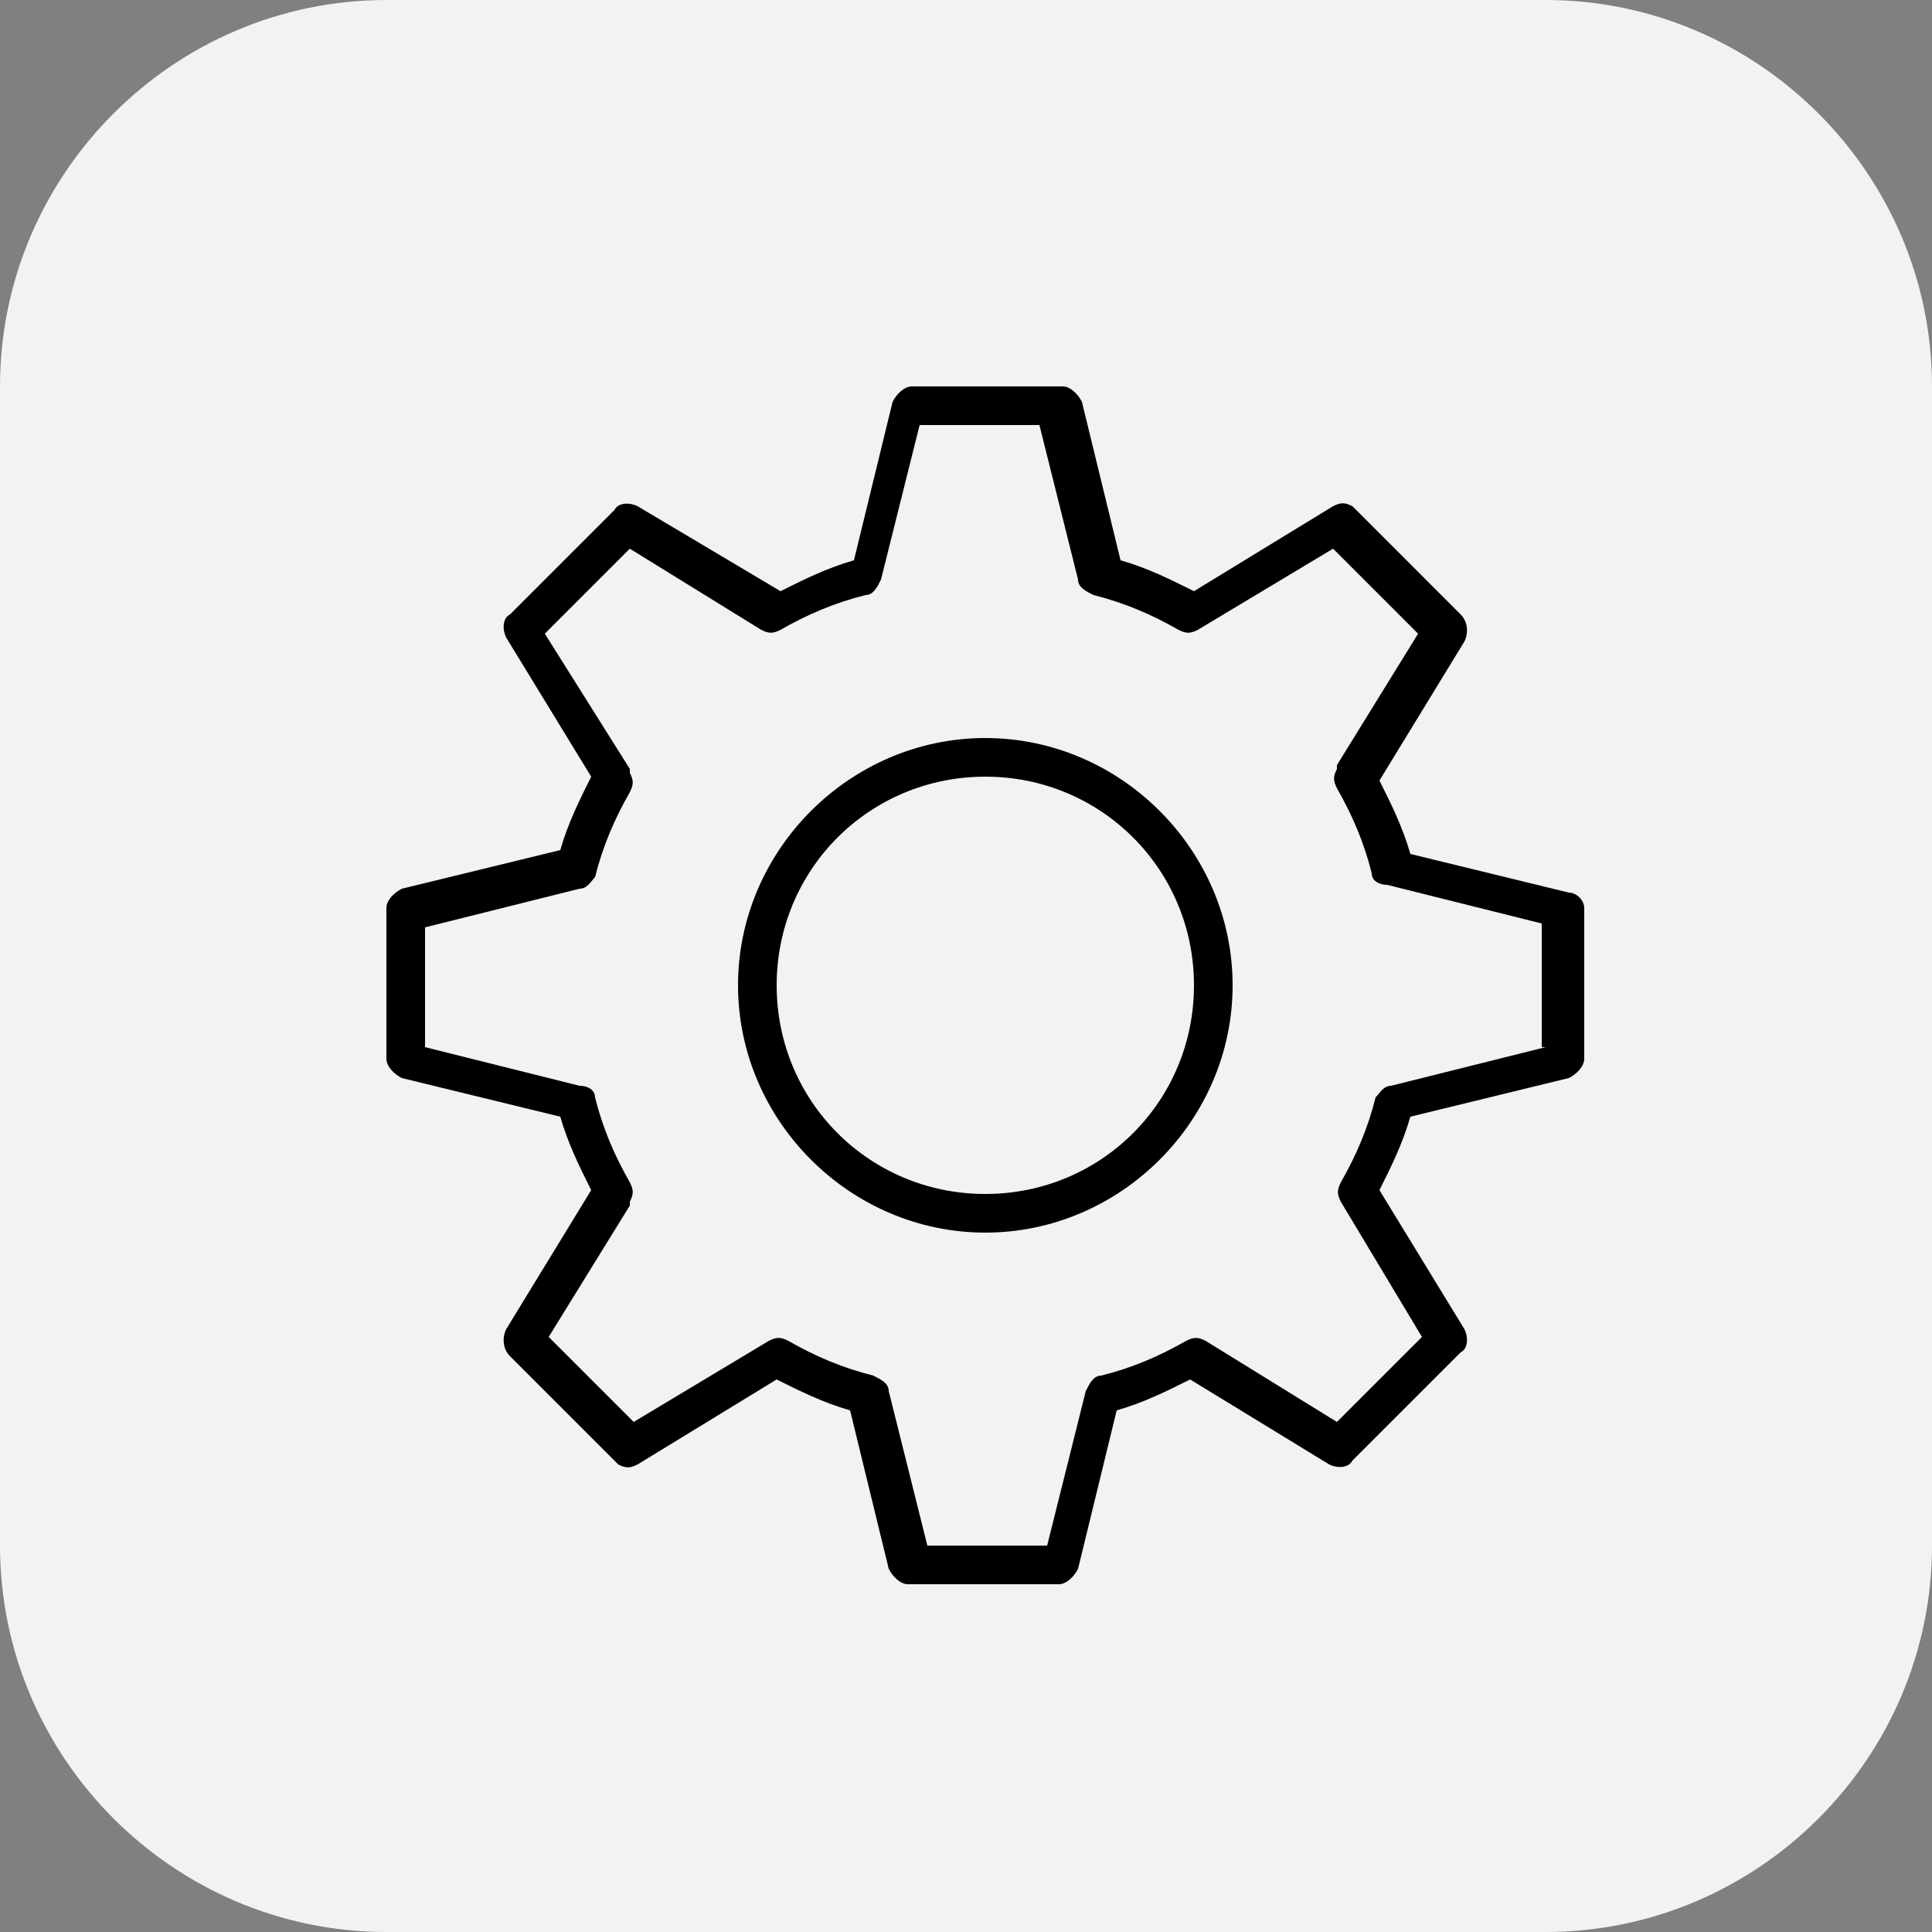
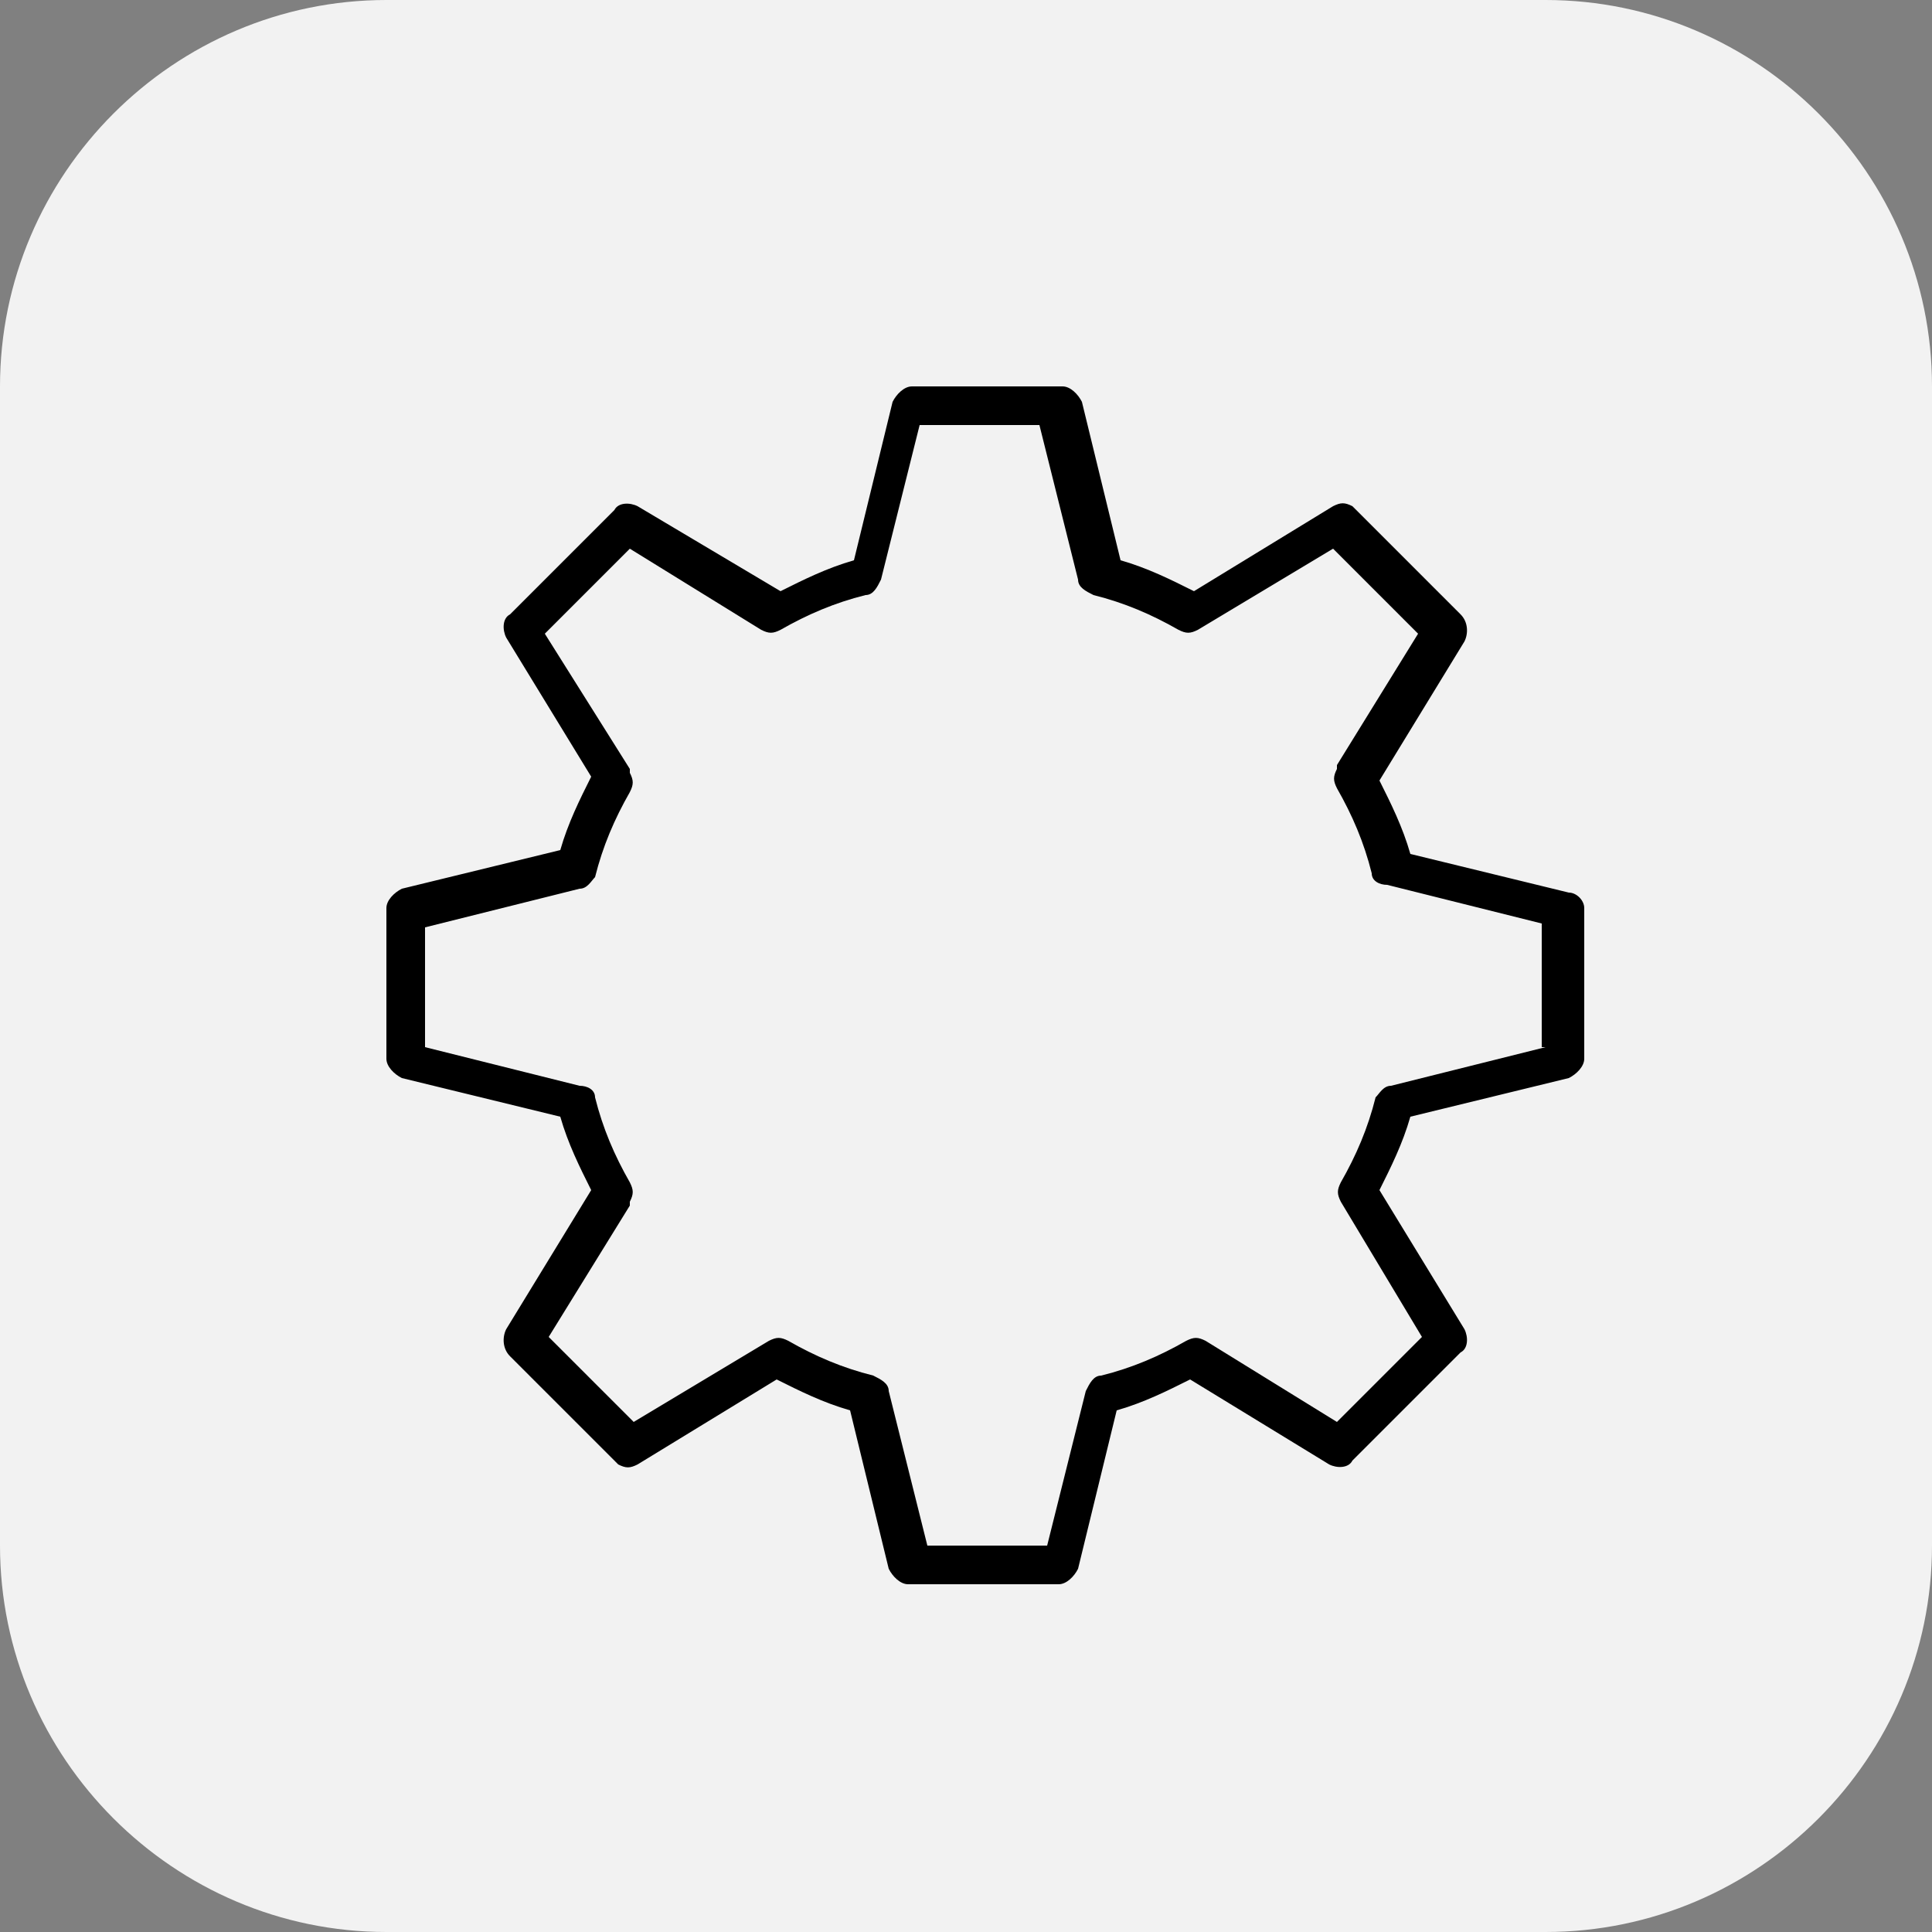
<svg xmlns="http://www.w3.org/2000/svg" version="1.1" id="Calque_1" x="0px" y="0px" width="50px" height="50px" viewBox="0 0 50 50" style="enable-background:new 0 0 50 50;" xml:space="preserve">
  <rect x="0" y="0" width="50" height="50" fill="#808080" stroke="none" />
  <style type="text/css">
	.st0{fill:#F2F2F2;}
</style>
  <g id="accessories.nophoto" transform="translate(-970 -1603)">
    <path id="HoodDeflector" class="st0" d="M980,1603h30c5.5,0,10,4.5,10,10v30c0,5.5-4.5,10-10,10h-30c-5.5,0-10-4.5-10-10v-30   C970,1607.5,974.5,1603,980,1603z" />
    <g id="Groupe_10728" transform="translate(980 1613)">
      <path id="Tracé_40555" d="M30.6,13.1l-4.1-1c-0.2-0.7-0.5-1.3-0.8-1.9l2.2-3.6C28,6.4,28,6.1,27.8,5.9L25,3.1    c-0.2-0.1-0.3-0.1-0.5,0l-3.6,2.2C20.3,5,19.7,4.7,19,4.5l-1-4.1C17.9,0.2,17.7,0,17.5,0h-3.9c-0.2,0-0.4,0.2-0.5,0.4l-1,4.1    c-0.7,0.2-1.3,0.5-1.9,0.8L6.5,3.1C6.3,3,6,3,5.9,3.2L3.2,5.9C3,6,3,6.3,3.1,6.5l2.2,3.6C5,10.7,4.7,11.3,4.5,12l-4.1,1    C0.2,13.1,0,13.3,0,13.5v3.9c0,0.2,0.2,0.4,0.4,0.5l4.1,1c0.2,0.7,0.5,1.3,0.8,1.9l-2.2,3.6C3,24.6,3,24.9,3.2,25.1L6,27.9    c0.2,0.1,0.3,0.1,0.5,0l3.6-2.2c0.6,0.3,1.2,0.6,1.9,0.8l1,4.1c0.1,0.2,0.3,0.4,0.5,0.4h3.9c0.2,0,0.4-0.2,0.5-0.4l1-4.1    c0.7-0.2,1.3-0.5,1.9-0.8l3.6,2.2c0.2,0.1,0.5,0.1,0.6-0.1l2.8-2.8c0.2-0.1,0.2-0.4,0.1-0.6l-2.2-3.6c0.3-0.6,0.6-1.2,0.8-1.9    l4.1-1c0.2-0.1,0.4-0.3,0.4-0.5v-3.9C31,13.3,30.8,13.1,30.6,13.1z M30,17.1l-4,1c-0.2,0-0.3,0.2-0.4,0.3    c-0.2,0.8-0.5,1.5-0.9,2.2c-0.1,0.2-0.1,0.3,0,0.5l0,0l2.1,3.5l-2.2,2.2l-3.4-2.1l0,0c-0.2-0.1-0.3-0.1-0.5,0    c-0.7,0.4-1.4,0.7-2.2,0.9c-0.2,0-0.3,0.2-0.4,0.4l-1,4H14l-1-4c0-0.2-0.2-0.3-0.4-0.4c-0.8-0.2-1.5-0.5-2.2-0.9    c-0.2-0.1-0.3-0.1-0.5,0l0,0l-3.5,2.1l-2.2-2.2l2.1-3.4v-0.1c0.1-0.2,0.1-0.3,0-0.5c-0.4-0.7-0.7-1.4-0.9-2.2    c0-0.2-0.2-0.3-0.4-0.3l-4-1V14l4-1c0.2,0,0.3-0.2,0.4-0.3c0.2-0.8,0.5-1.5,0.9-2.2c0.1-0.2,0.1-0.3,0-0.5V9.9L4.1,6.4l2.2-2.2    l3.4,2.1l0,0c0.2,0.1,0.3,0.1,0.5,0c0.7-0.4,1.4-0.7,2.2-0.9c0.2,0,0.3-0.2,0.4-0.4l1-4h3.1l1,4c0,0.2,0.2,0.3,0.4,0.4    c0.8,0.2,1.5,0.5,2.2,0.9c0.2,0.1,0.3,0.1,0.5,0l0,0l3.5-2.1l2.2,2.2l-2.1,3.4v0.1c-0.1,0.2-0.1,0.3,0,0.5    c0.4,0.7,0.7,1.4,0.9,2.2c0,0.2,0.2,0.3,0.4,0.3l4,1v3.2H30z" />
-       <path id="Tracé_40556" d="M15.5,9.1c-3.5,0-6.4,2.9-6.4,6.4s2.9,6.4,6.4,6.4s6.4-2.9,6.4-6.4l0,0C21.9,12,19,9.1,15.5,9.1z     M15.5,20.9c-3,0-5.4-2.4-5.4-5.4s2.4-5.4,5.4-5.4s5.4,2.4,5.4,5.4l0,0C20.9,18.5,18.5,20.9,15.5,20.9L15.5,20.9z" />
    </g>
  </g>
</svg>